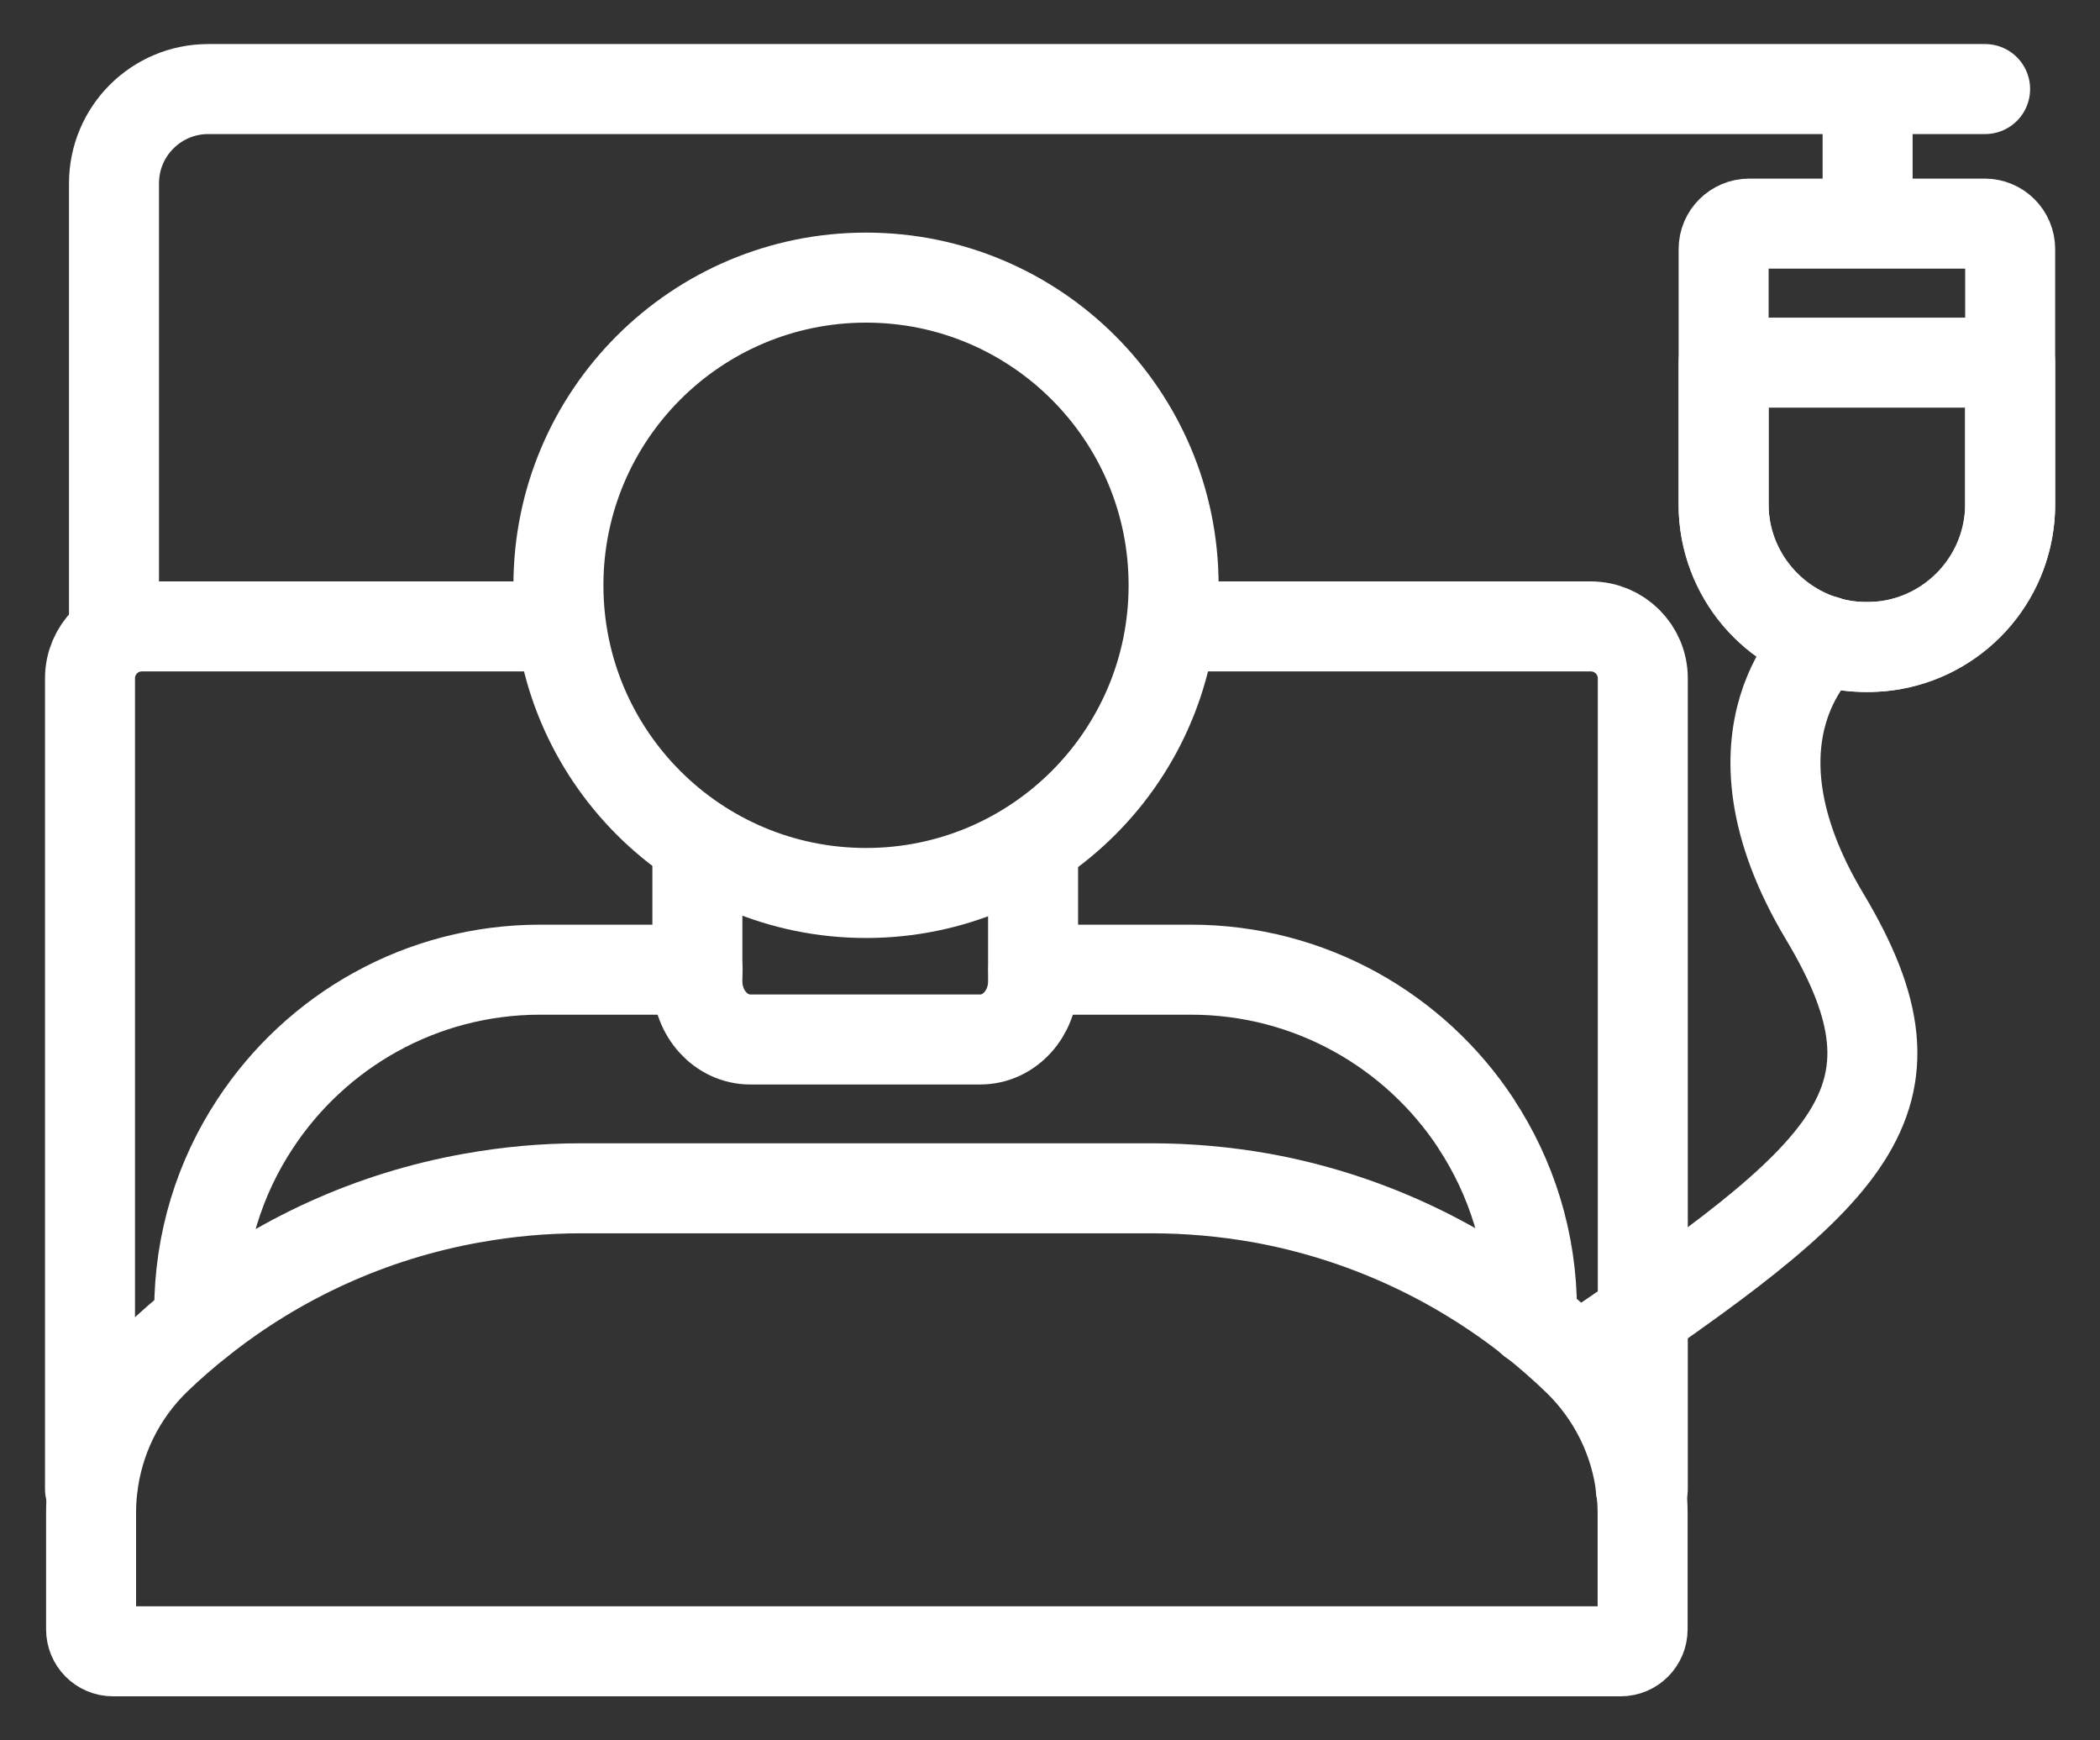
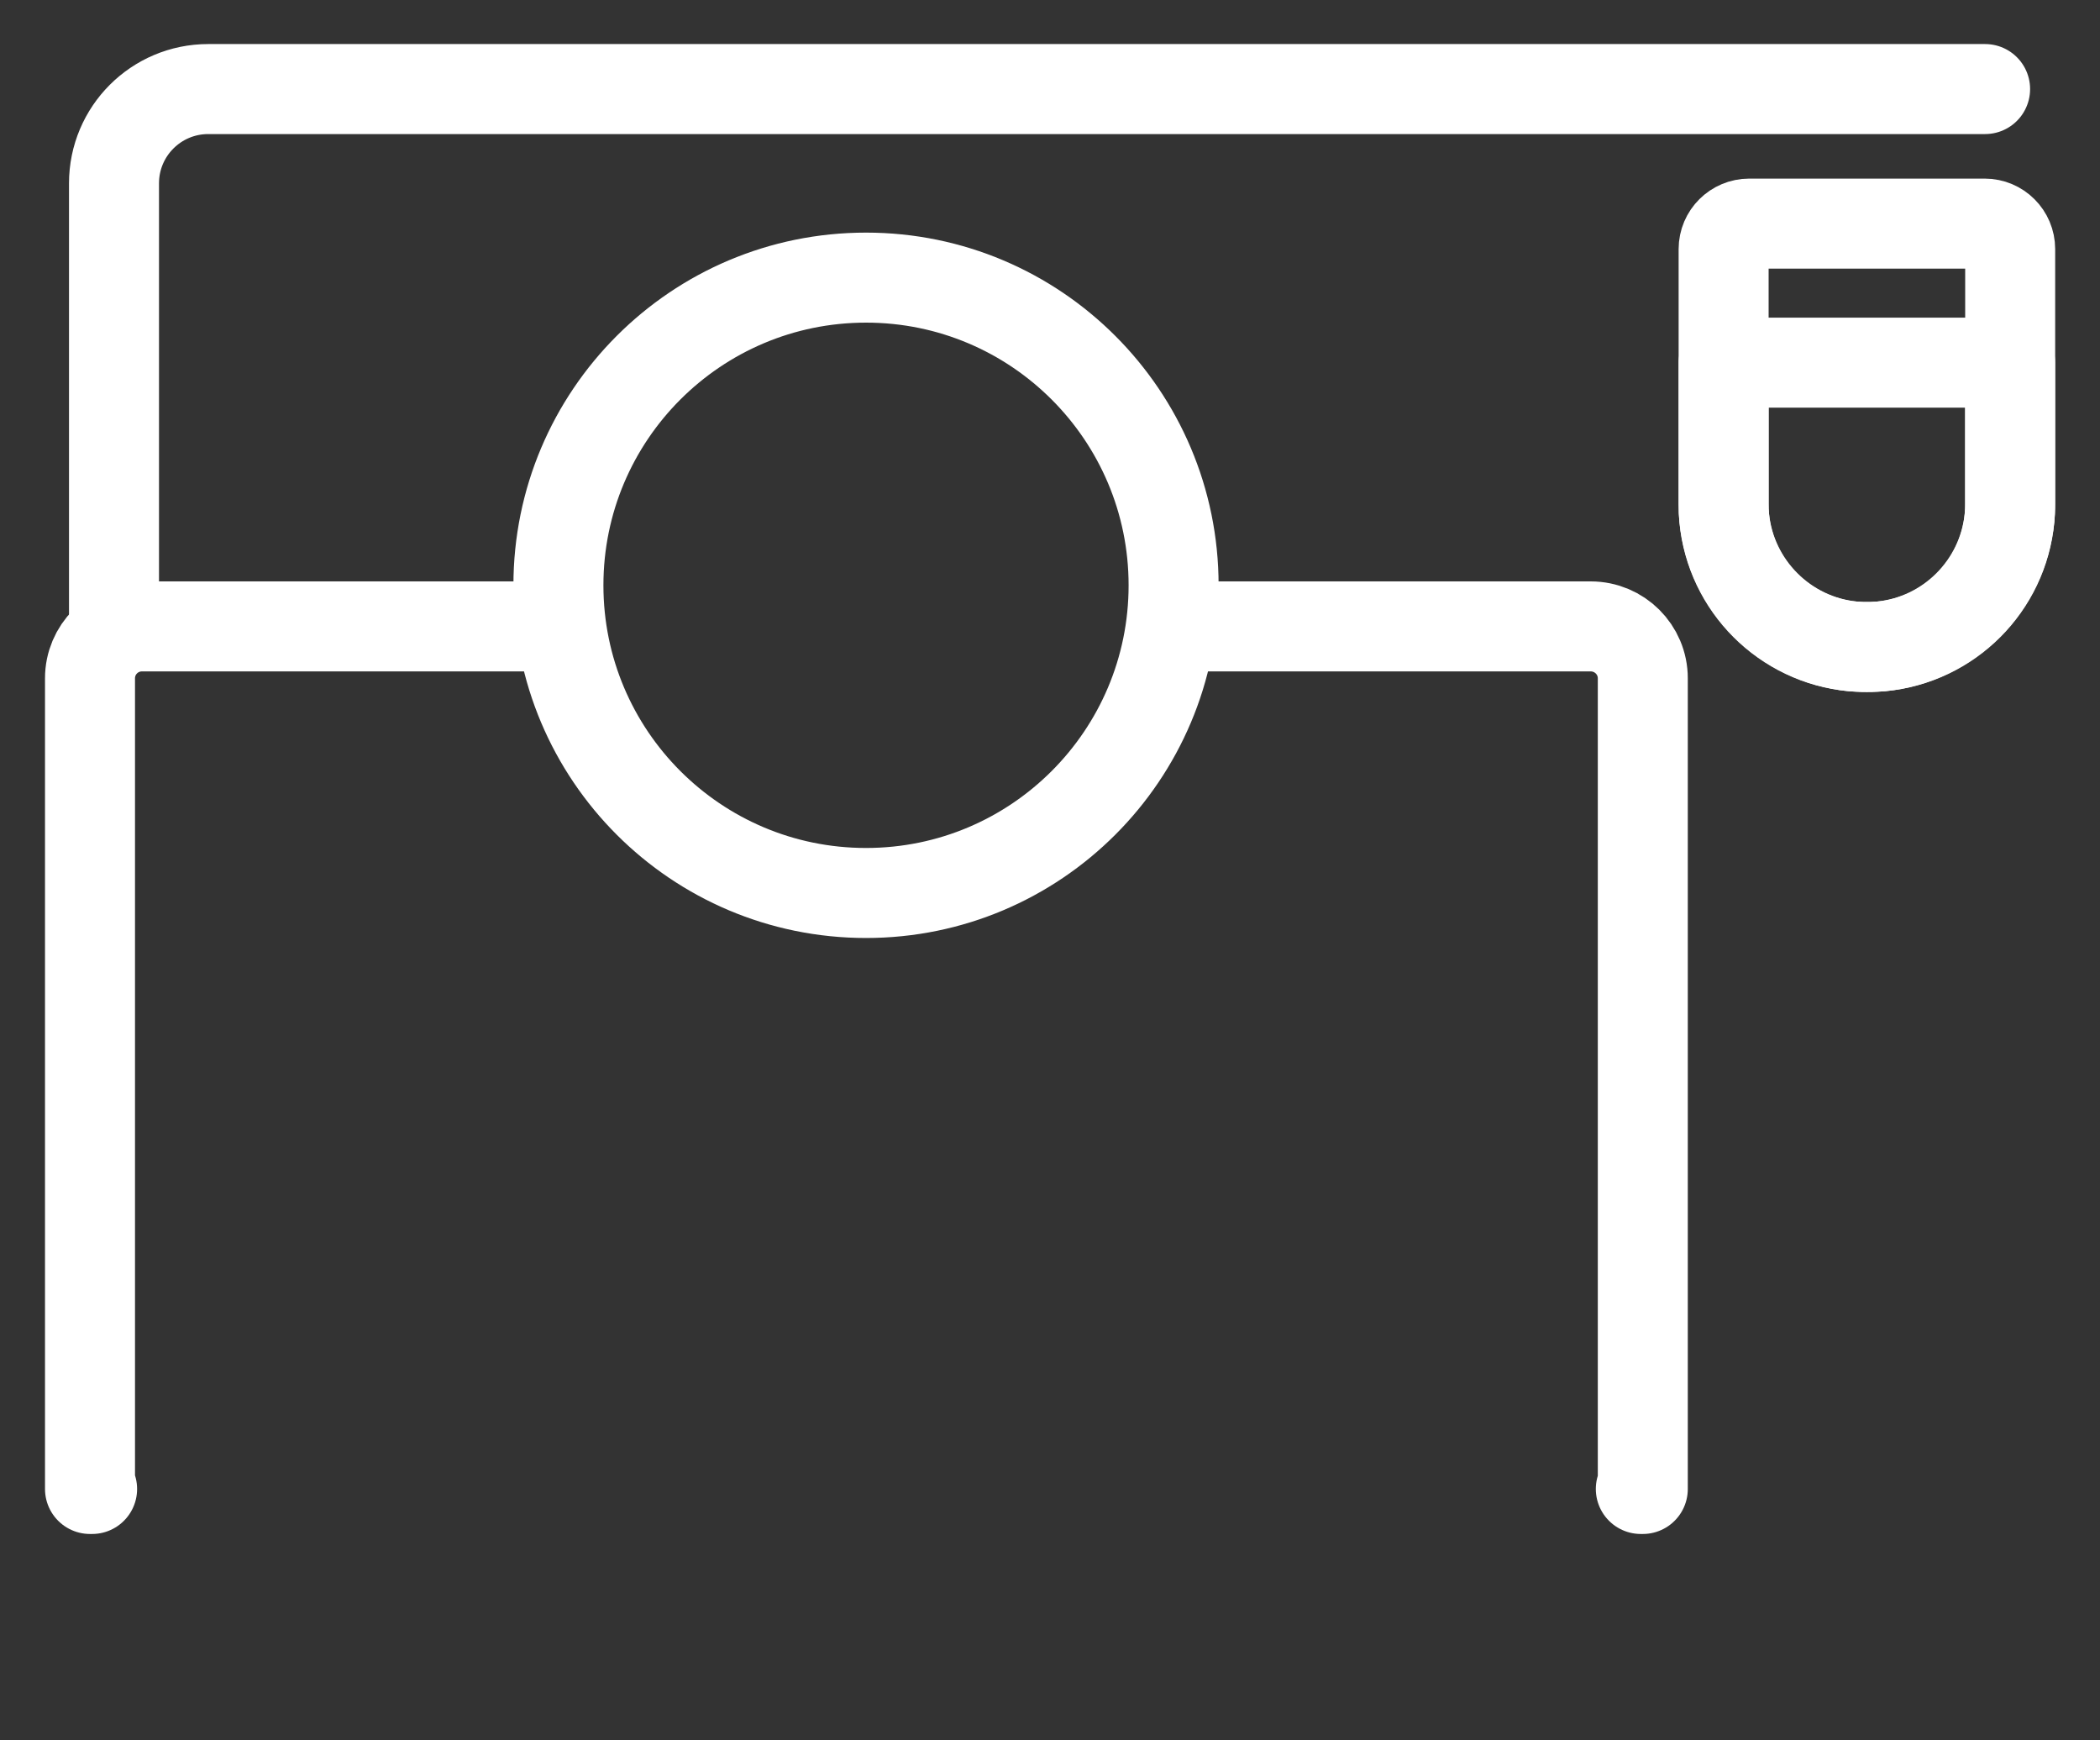
<svg xmlns="http://www.w3.org/2000/svg" width="35" height="29" viewBox="0 0 35 29" fill="none">
  <rect x="0" y="0" width="35" height="29" fill="#333333" stroke="none" />
  <path d="M1.535 24.811H1.5V11.303C1.5 10.825 1.887 10.438 2.365 10.438H9.082M20.1 10.438H26.512C26.991 10.438 27.38 10.825 27.38 11.303V24.811H27.347" stroke="white" stroke-width="1.5" stroke-miterlimit="10" stroke-linecap="round" stroke-linejoin="round" />
-   <path d="M11.627 16.158H9.004C7.016 16.158 5.266 17.18 4.251 18.728C3.662 19.621 3.32 20.694 3.32 21.842V22.017M25.533 22.009V21.842C25.533 20.691 25.191 19.621 24.602 18.726V18.723C23.585 17.177 21.834 16.158 19.849 16.158H17.223" stroke="white" stroke-width="1.5" stroke-miterlimit="10" stroke-linecap="round" stroke-linejoin="round" />
-   <path d="M17.218 14.36V15.638V16.353C17.218 16.887 16.824 17.321 16.338 17.321H12.503C12.018 17.321 11.623 16.887 11.623 16.353V15.638V14.36" stroke="white" stroke-width="1.5" stroke-miterlimit="10" stroke-linecap="round" stroke-linejoin="round" />
-   <path d="M27.352 24.812C27.259 23.997 26.884 23.236 26.29 22.662C26.052 22.432 25.802 22.214 25.541 22.007C24.246 20.982 22.698 20.264 21.008 19.96C20.421 19.857 19.814 19.801 19.197 19.801H9.678C9.061 19.801 8.459 19.857 7.872 19.963H7.869C6.172 20.264 4.621 20.985 3.329 22.014C3.081 22.209 2.841 22.419 2.613 22.637C2.008 23.216 1.631 23.987 1.54 24.812C1.525 24.941 1.518 25.073 1.518 25.204V27.149C1.518 27.352 1.68 27.516 1.882 27.516H27.011C27.213 27.516 27.377 27.352 27.377 27.149V25.222C27.377 25.083 27.37 24.946 27.352 24.812Z" stroke="white" stroke-width="1.5" stroke-miterlimit="10" stroke-linecap="round" stroke-linejoin="round" />
  <path d="M33.085 1.484H3.471C2.603 1.484 1.9 2.187 1.9 3.055V10.437" stroke="white" stroke-width="1.5" stroke-miterlimit="10" stroke-linecap="round" stroke-linejoin="round" />
-   <path d="M31.127 1.484V3.644" stroke="white" stroke-width="1.5" stroke-miterlimit="10" />
-   <path d="M30.413 10.672C30.413 10.672 28.563 12.187 30.413 15.275C32.262 18.363 30.875 19.544 26.297 22.654" stroke="white" stroke-width="1.5" stroke-miterlimit="10" stroke-linecap="round" stroke-linejoin="round" />
  <path d="M33.078 3.726H29.154C28.919 3.726 28.727 3.916 28.727 4.151V8.393C28.727 8.433 28.727 8.476 28.729 8.517C28.732 8.555 28.734 8.593 28.737 8.631C28.84 9.764 29.746 10.667 30.877 10.771L30.991 10.778C31.034 10.781 31.074 10.781 31.115 10.781C31.155 10.781 31.198 10.781 31.238 10.778C31.276 10.776 31.314 10.773 31.352 10.771C32.486 10.667 33.389 9.764 33.492 8.631C33.495 8.593 33.497 8.555 33.5 8.517C33.503 8.476 33.503 8.433 33.503 8.393V4.151C33.503 3.916 33.313 3.726 33.078 3.726Z" stroke="white" stroke-width="1.5" stroke-miterlimit="10" stroke-linecap="round" stroke-linejoin="round" />
  <path d="M28.727 6.043V8.393C28.727 8.433 28.727 8.476 28.729 8.517C28.732 8.555 28.734 8.593 28.737 8.63C28.851 9.761 29.749 10.657 30.877 10.771L30.99 10.778C31.033 10.781 31.074 10.781 31.114 10.781C31.155 10.781 31.198 10.781 31.238 10.778C31.276 10.776 31.314 10.773 31.352 10.771C32.483 10.657 33.378 9.761 33.492 8.63C33.495 8.593 33.497 8.555 33.5 8.517C33.502 8.476 33.502 8.433 33.502 8.393V6.043H28.727Z" stroke="white" stroke-width="1.5" stroke-miterlimit="10" stroke-linecap="round" stroke-linejoin="round" />
  <path d="M19.56 9.753C19.56 12.584 17.265 14.88 14.434 14.88C11.602 14.88 9.307 12.584 9.307 9.753C9.307 6.922 11.602 4.626 14.434 4.626C17.265 4.626 19.56 6.922 19.56 9.753Z" stroke="white" stroke-width="1.5" stroke-miterlimit="10" stroke-linecap="round" stroke-linejoin="round" />
</svg>